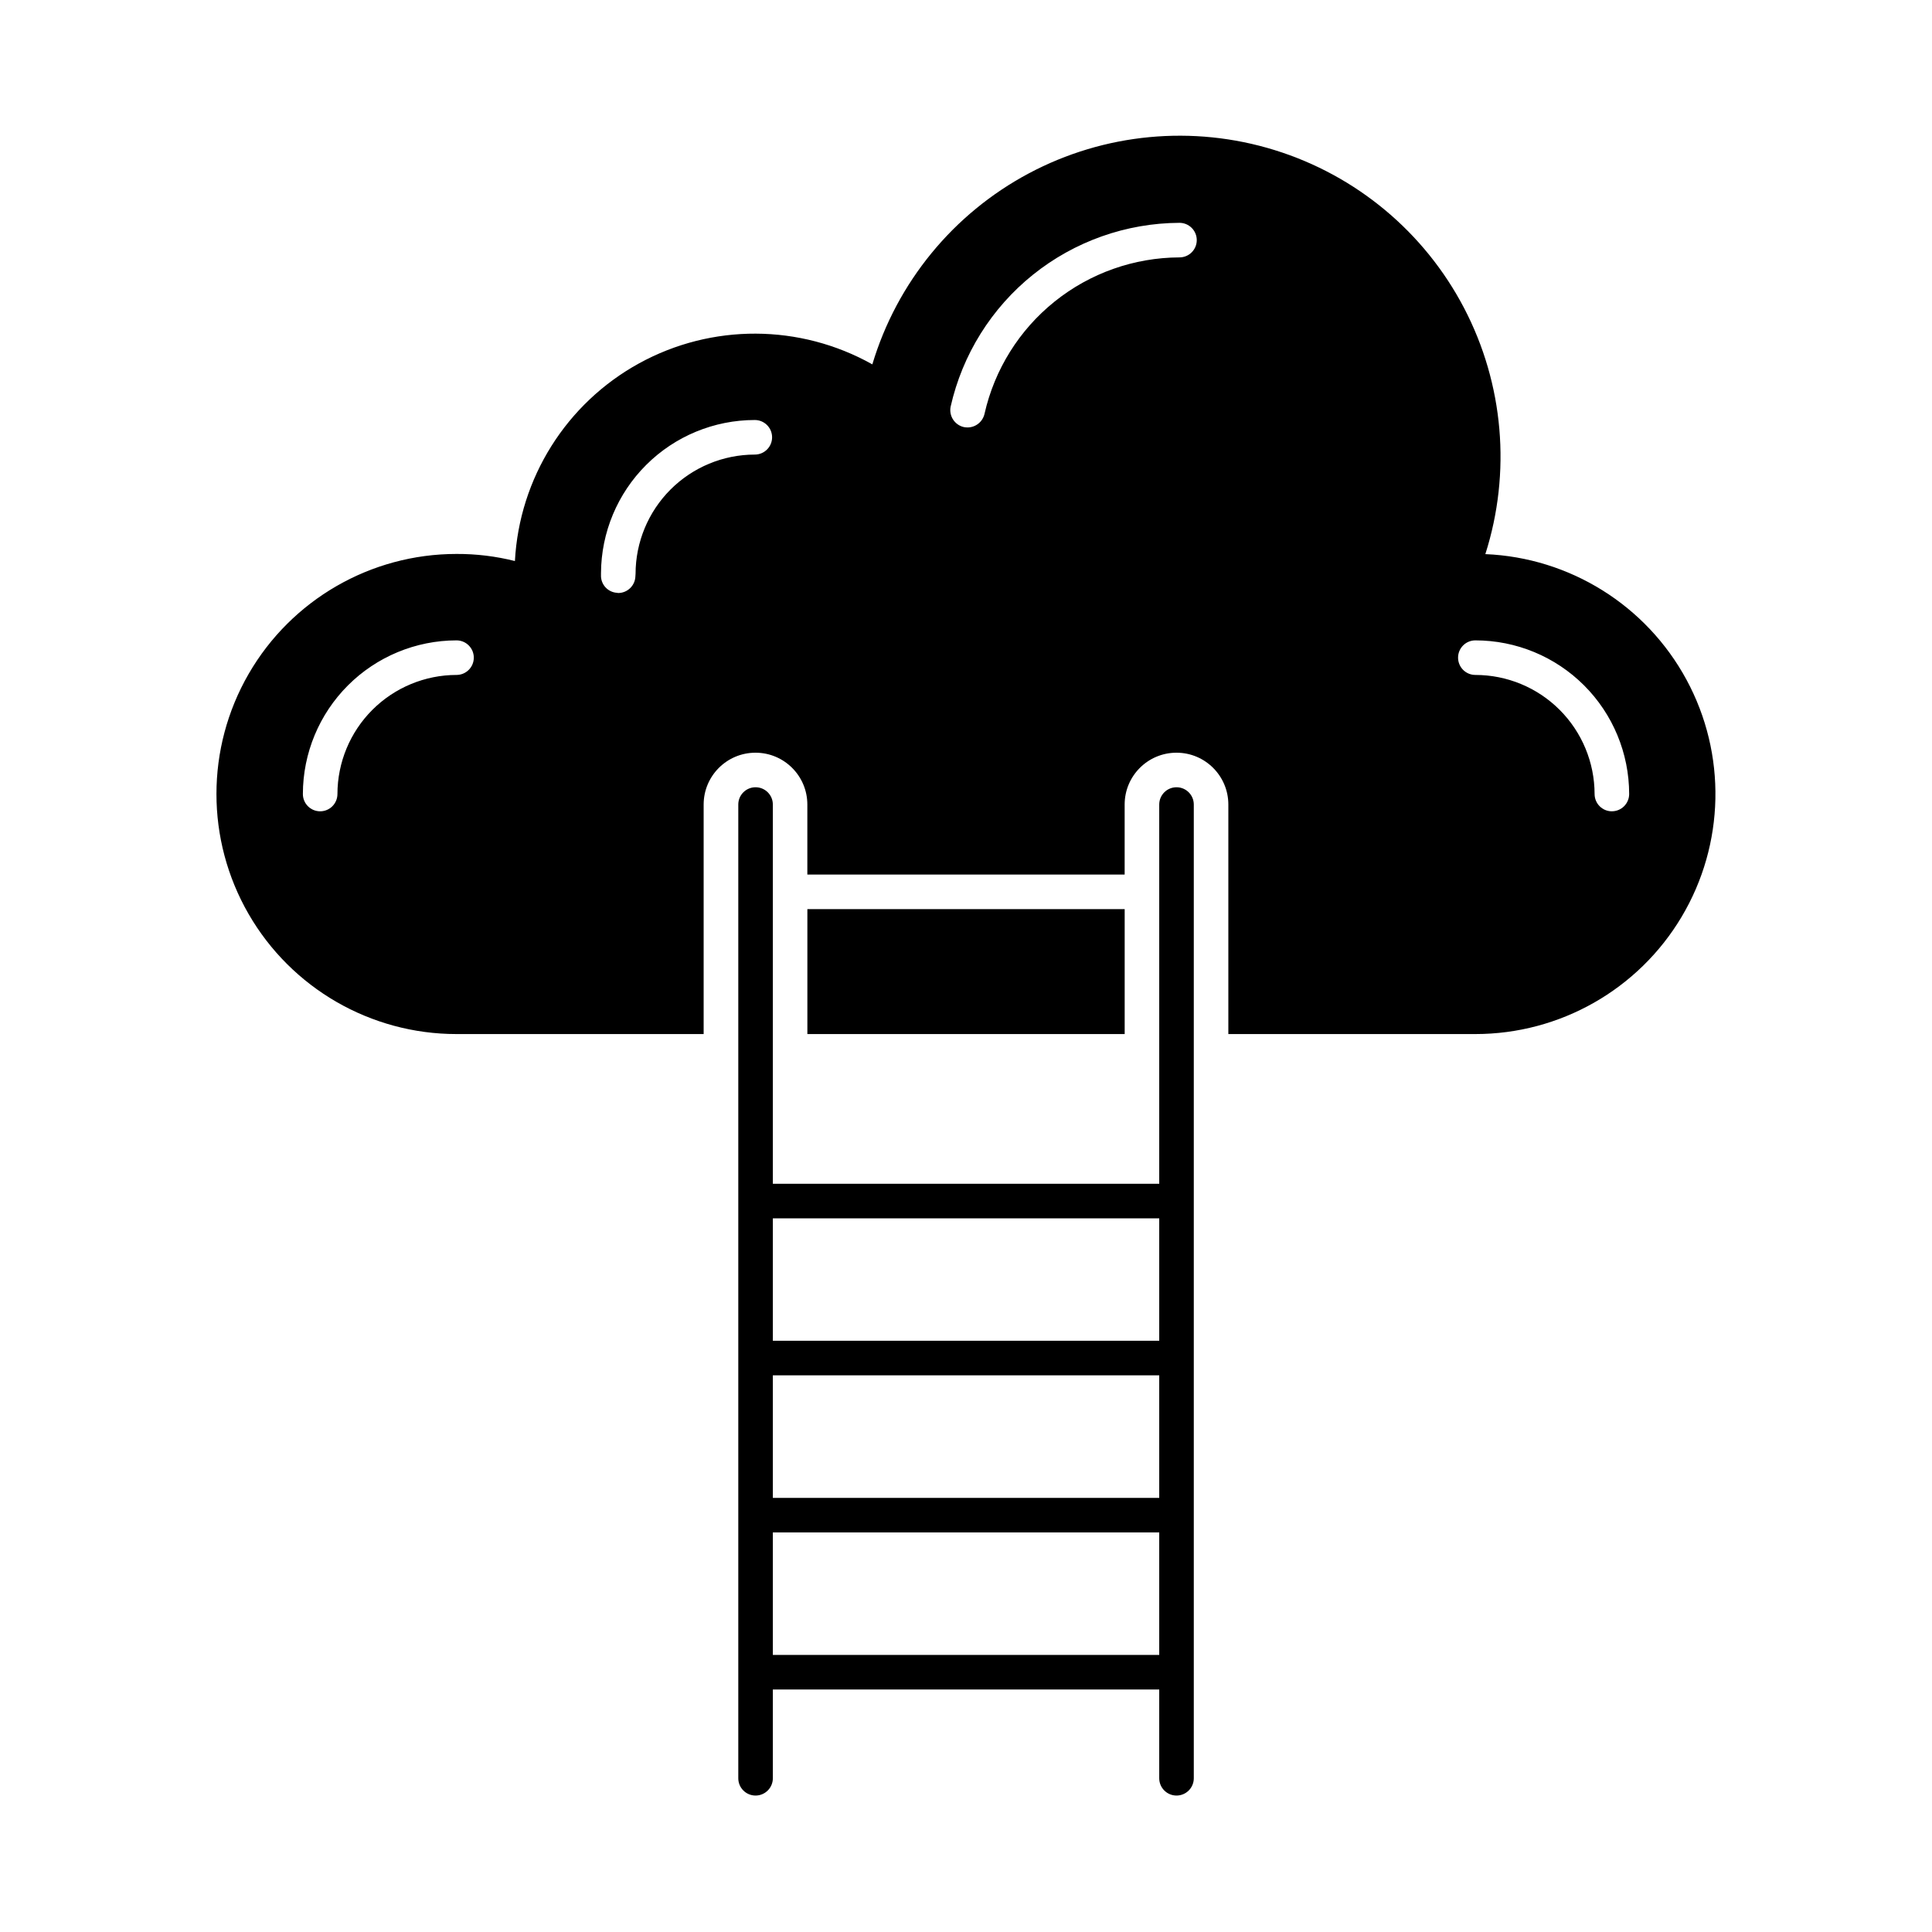
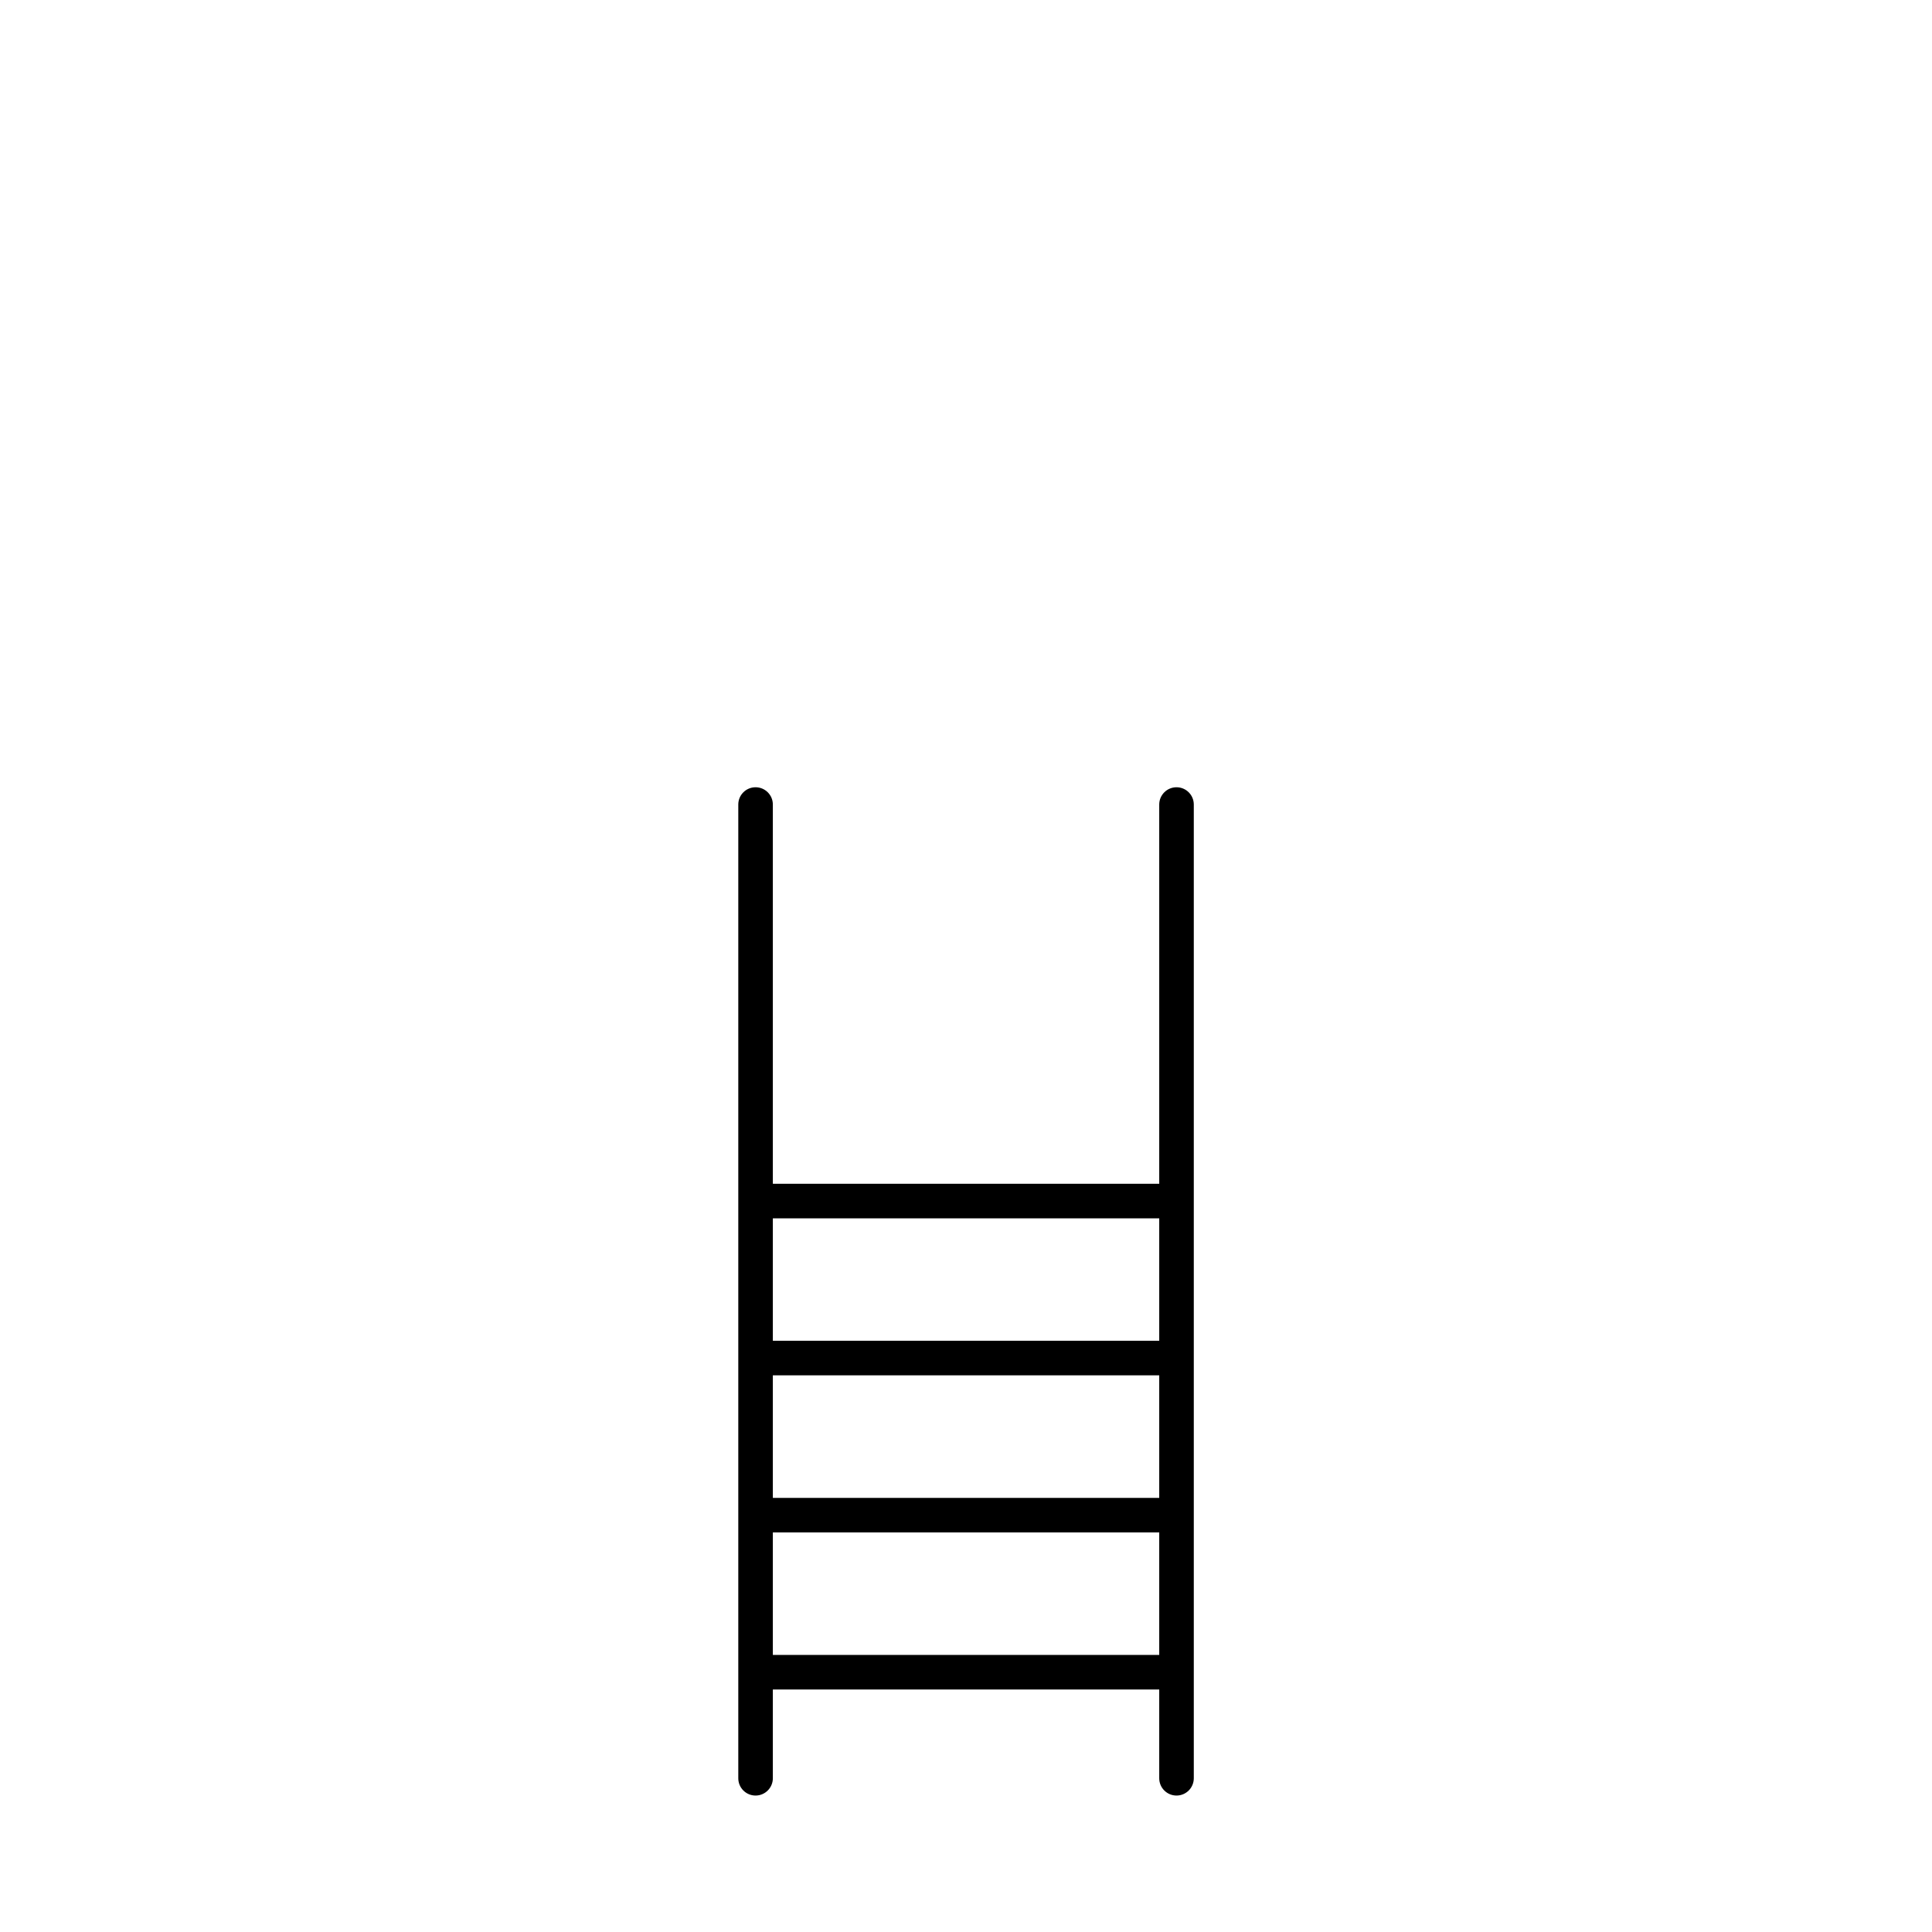
<svg xmlns="http://www.w3.org/2000/svg" fill="#000000" width="800px" height="800px" version="1.1" viewBox="144 144 512 512">
  <g>
-     <path d="m537.63 290.85c6.894-21.609 4.875-45.074-5.617-65.184-10.488-20.109-28.578-35.191-50.246-41.898-21.664-6.707-45.113-4.481-65.129 6.184s-34.945 28.883-41.461 50.609c-19.188-10.762-42.566-10.855-61.84-0.254-19.27 10.605-31.703 30.41-32.879 52.375-5.059-1.27-10.262-1.902-15.48-1.879-22.727 0-43.73 12.125-55.094 31.809-11.363 19.684-11.363 43.934 0 63.617 11.363 19.684 32.367 31.809 55.094 31.809h65.496v-60.824c0-7.586 6.152-13.738 13.742-13.738 7.586 0 13.738 6.152 13.738 13.738v18.551h84.09v-18.551c0-7.586 6.152-13.738 13.742-13.738 7.586 0 13.738 6.152 13.738 13.738v60.824h65.449c22.418 0.004 43.184-11.789 54.66-31.043 11.48-19.254 11.98-43.129 1.312-62.848-10.664-19.715-30.918-32.367-53.316-33.297zm-272.65 32.016c-8.363 0.012-16.383 3.34-22.301 9.254-5.914 5.914-9.242 13.934-9.254 22.301 0 2.531-2.051 4.582-4.582 4.582-2.527 0-4.578-2.051-4.578-4.582 0.012-10.793 4.305-21.145 11.938-28.777 7.633-7.633 17.984-11.926 28.777-11.938 2.531 0 4.582 2.047 4.582 4.578s-2.051 4.582-4.582 4.582zm79.051-58.395 0.004-0.004c-8.379 0.008-16.414 3.34-22.34 9.266-5.922 5.926-9.254 13.957-9.266 22.336l-0.047 0.688h0.004c-0.098 2.441-2.094 4.375-4.535 4.398-0.078 0.008-0.16-0.008-0.23-0.047-1.211-0.047-2.352-0.574-3.172-1.473-0.816-0.895-1.242-2.078-1.18-3.289v-0.461c0.051-10.777 4.367-21.098 12.004-28.703 7.641-7.606 17.98-11.875 28.762-11.875 2.527 0 4.578 2.051 4.578 4.582 0 2.527-2.051 4.578-4.578 4.578zm112.54-52.258c-12.031 0.043-23.691 4.164-33.078 11.695-9.383 7.527-15.938 18.02-18.586 29.754-0.473 2.106-2.332 3.602-4.488 3.617-0.32-0.008-0.645-0.035-0.961-0.09-2.469-0.547-4.039-2.977-3.527-5.449 3.113-13.777 10.805-26.094 21.816-34.938 11.016-8.84 24.699-13.688 38.824-13.75 2.531 0 4.582 2.051 4.582 4.582 0 2.527-2.051 4.578-4.582 4.578zm114.59 146.79c-2.531 0-4.578-2.051-4.578-4.582-0.016-8.371-3.348-16.398-9.273-22.316-5.926-5.918-13.957-9.238-22.332-9.238-2.527 0-4.578-2.051-4.578-4.582 0-2.527 2.051-4.578 4.578-4.578 10.805 0 21.164 4.285 28.809 11.922 7.644 7.633 11.941 17.992 11.957 28.793-0.004 2.527-2.055 4.578-4.582 4.578zm-213.2 59.031h84.09v-33.113h-84.09z" />
    <path d="m344.23 619.84c-2.527 0-4.578-2.051-4.578-4.582v-258.05c0-2.527 2.051-4.578 4.578-4.578 2.531 0 4.582 2.051 4.582 4.578v258.05c0 1.215-0.484 2.379-1.344 3.238s-2.023 1.344-3.238 1.344z" />
    <path d="m455.79 619.84c-2.531 0-4.582-2.051-4.582-4.582v-258.05c0-2.527 2.051-4.578 4.582-4.578 2.527 0 4.578 2.051 4.578 4.578v258.05c0 1.215-0.48 2.379-1.34 3.238s-2.023 1.344-3.238 1.344z" />
    <path d="m454.69 591.73h-110.11c-2.527 0-4.578-2.051-4.578-4.578 0-2.531 2.051-4.582 4.578-4.582h110.11c2.531 0 4.582 2.051 4.582 4.582 0 2.527-2.051 4.578-4.582 4.578z" />
    <path d="m454.69 550.11h-110.11c-2.527 0-4.578-2.051-4.578-4.578 0-2.531 2.051-4.582 4.578-4.582h110.11c2.531 0 4.582 2.051 4.582 4.582 0 2.527-2.051 4.578-4.582 4.578z" />
    <path d="m454.69 508.48h-110.11c-2.527 0-4.578-2.051-4.578-4.582s2.051-4.578 4.578-4.578h110.11c2.531 0 4.582 2.047 4.582 4.578s-2.051 4.582-4.582 4.582z" />
    <path d="m454.69 466.87h-110.11c-2.527 0-4.578-2.051-4.578-4.578 0-2.531 2.051-4.582 4.578-4.582h110.11c2.531 0 4.582 2.051 4.582 4.582 0 2.527-2.051 4.578-4.582 4.578z" />
  </g>
</svg>